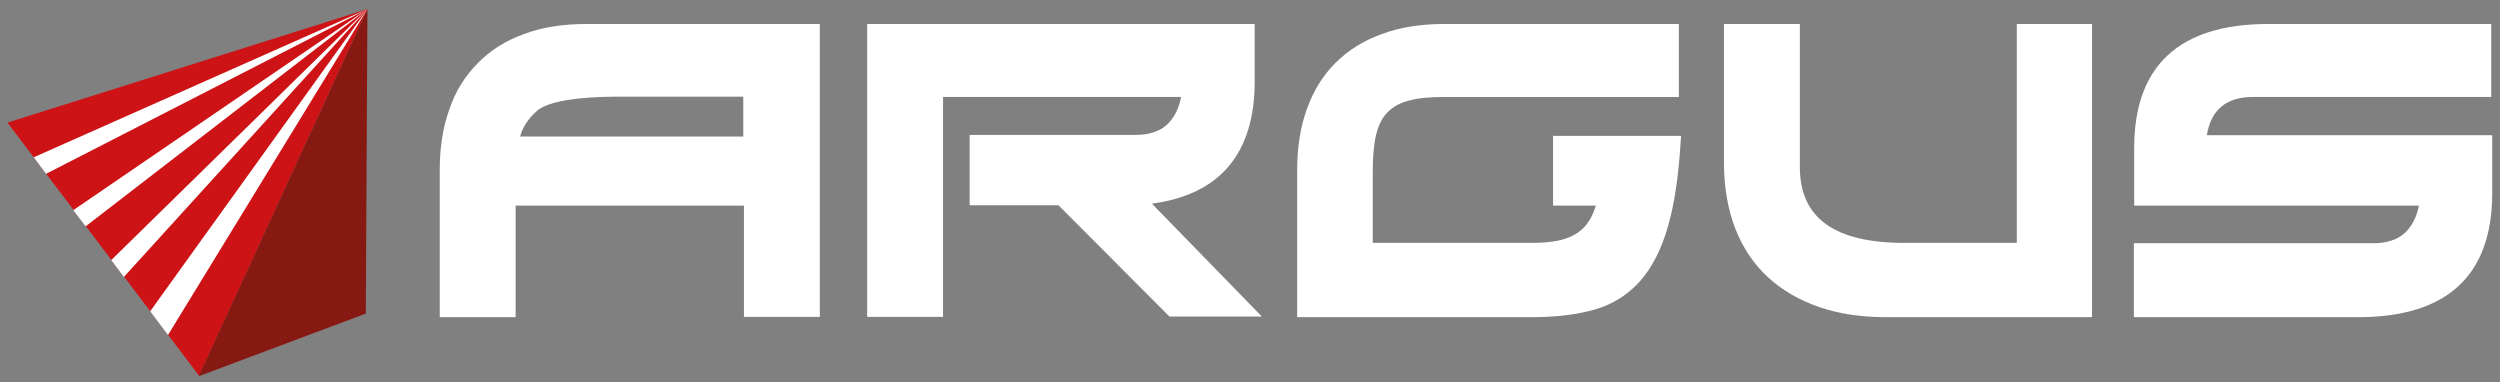
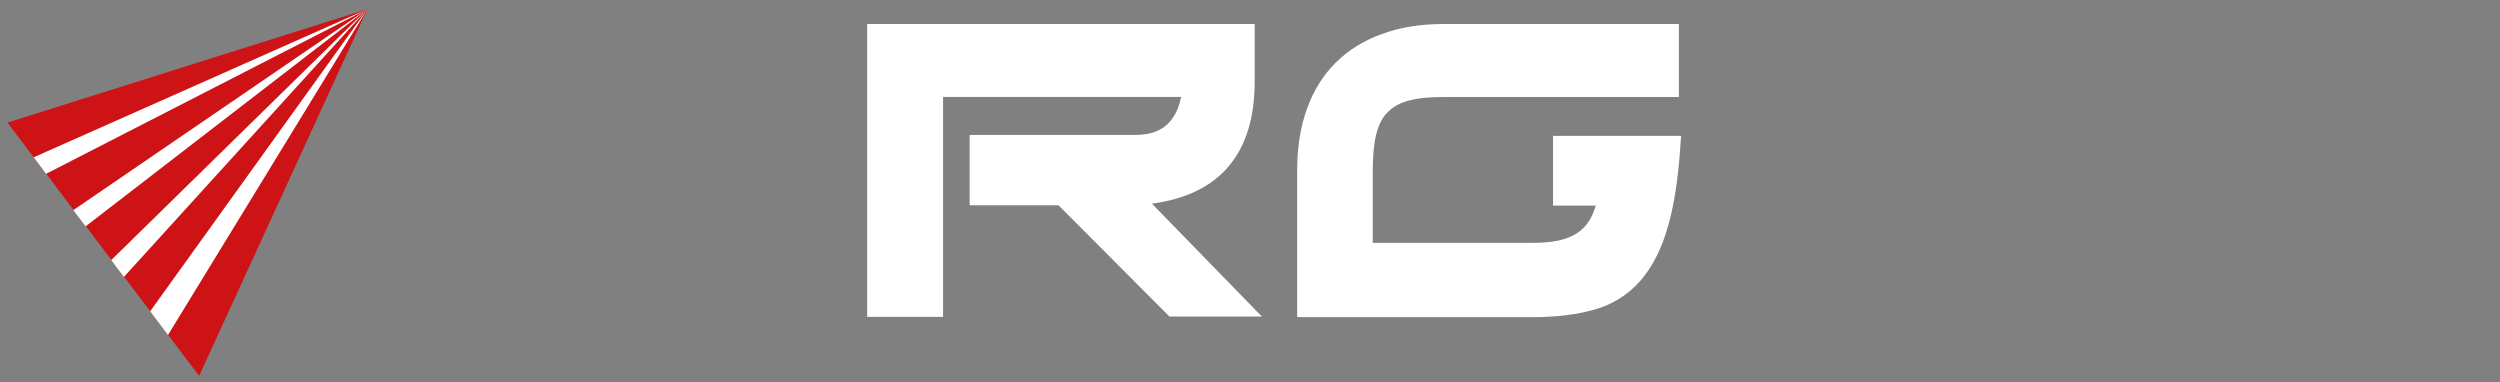
<svg xmlns="http://www.w3.org/2000/svg" version="1.1" id="Layer_1" x="0px" y="0px" viewBox="0 0 770.9 117.9" style="enable-background:new 0 0 770.9 117.9;" xml:space="preserve">
  <rect x="0" y="0" width="770.9" height="117.9" fill="#808080" stroke="none" />
  <style type="text/css">
	.st0{fill:#CD1316;}
	.st1{fill:#861912;}
	.st2{fill:#FFFFFF;}
	.st3{fill:#C52721;}
</style>
  <polygon class="st0" points="61.4,115.9 2.3,37.8 113.3,2.8 " />
-   <polygon class="st1" points="61.3,116 113.3,2.8 112.8,96.7 " />
-   <path class="st2" d="M180.7,7.4c-7.1,0-13.6,1-19.1,3.1c-5.6,2-10.4,5-14.2,8.9c-3.9,3.9-6.9,8.6-8.8,14.2c-2,5.5-3,11.8-3,18.8  v45.4H159V63.4h70.4v34.3h23.4V7.4H180.7z M229.2,29.9v12.2h-68.8c0.3-1.3,0.9-2.6,1.7-3.9c1-1.6,2.3-3,3.8-4.3  c3.7-2.7,12.2-4.1,25.1-4.1h38.2V29.9z" />
  <path class="st2" d="M355.2,62.8c21-2.8,31.7-15.5,31.7-37.7V7.4H267.4v90.3h23.4V29.9h73.4c-0.7,3.7-2.2,6.5-4.3,8.5  c-2.3,2.1-5.5,3.2-9.7,3.2H299v21.7h27.4l34.2,34.3h28.5L355.2,62.8z" />
-   <path class="st2" d="M621.9,7.4v67.5h-34.6c-21.7,0-32.3-7.7-32.3-23.4V7.4h-23.4V50c0,7.7,1.2,14.6,3.5,20.5s5.7,11,10.1,15  c4.3,4,9.7,7.1,15.8,9.2s13,3.1,20.5,3.1h63.6V7.4H621.9z" />
-   <path class="st2" d="M680.5,41.7c1.3-7.9,6-11.8,14.3-11.8h73.4V7.4h-68.8c-27.4,0-41.3,12.9-41.3,38.2v17.8h87.8  c-0.7,3.6-2.2,6.4-4.3,8.4c-2.3,2.1-5.6,3.2-9.7,3.2H658v22.8h69.2c27.4,0,41.3-12.9,41.3-38.2V41.7H680.5z" />
  <polygon class="st2" points="46.3,96 51.8,103.3 113.3,2.8 " />
  <polygon class="st2" points="34.3,80.2 38.2,85.4 113.2,2.9 " />
  <polygon class="st2" points="22.6,64.8 26.4,69.8 113.3,2.8 " />
  <polygon class="st2" points="10.4,48.5 14.2,53.6 113.3,2.8 " />
  <path class="st3" d="M61.3,116" />
-   <path class="st3" d="M61.3,116" />
  <path class="st2" d="M478.9,41.7v21.7h13.2c-0.6,1.8-1.2,3.4-2.1,4.7c-0.9,1.5-2.2,2.8-3.7,3.8s-3.5,1.8-5.8,2.3  c-2.4,0.5-5.2,0.7-8.5,0.7h-48.7V53.1c0-4.5,0.3-8.4,1-11.4c0.7-2.9,1.8-5.3,3.5-7c1.6-1.7,3.9-3,6.7-3.7c2.9-0.8,6.6-1.1,11.1-1.1  h72.1V7.4h-72.4c-7.1,0-13.6,1-19.2,3.1c-5.6,2-10.4,5-14.3,8.9S405,28,403,33.6c-2,5.5-3,11.8-3,18.8v45.4h72.4  c7.5,0,14-0.8,19.5-2.4s10.2-4.6,13.9-8.8c3.7-4.2,6.6-9.9,8.6-17c2-7,3.3-16,3.9-26.8l0.1-0.9h-39.5V41.7z" />
</svg>